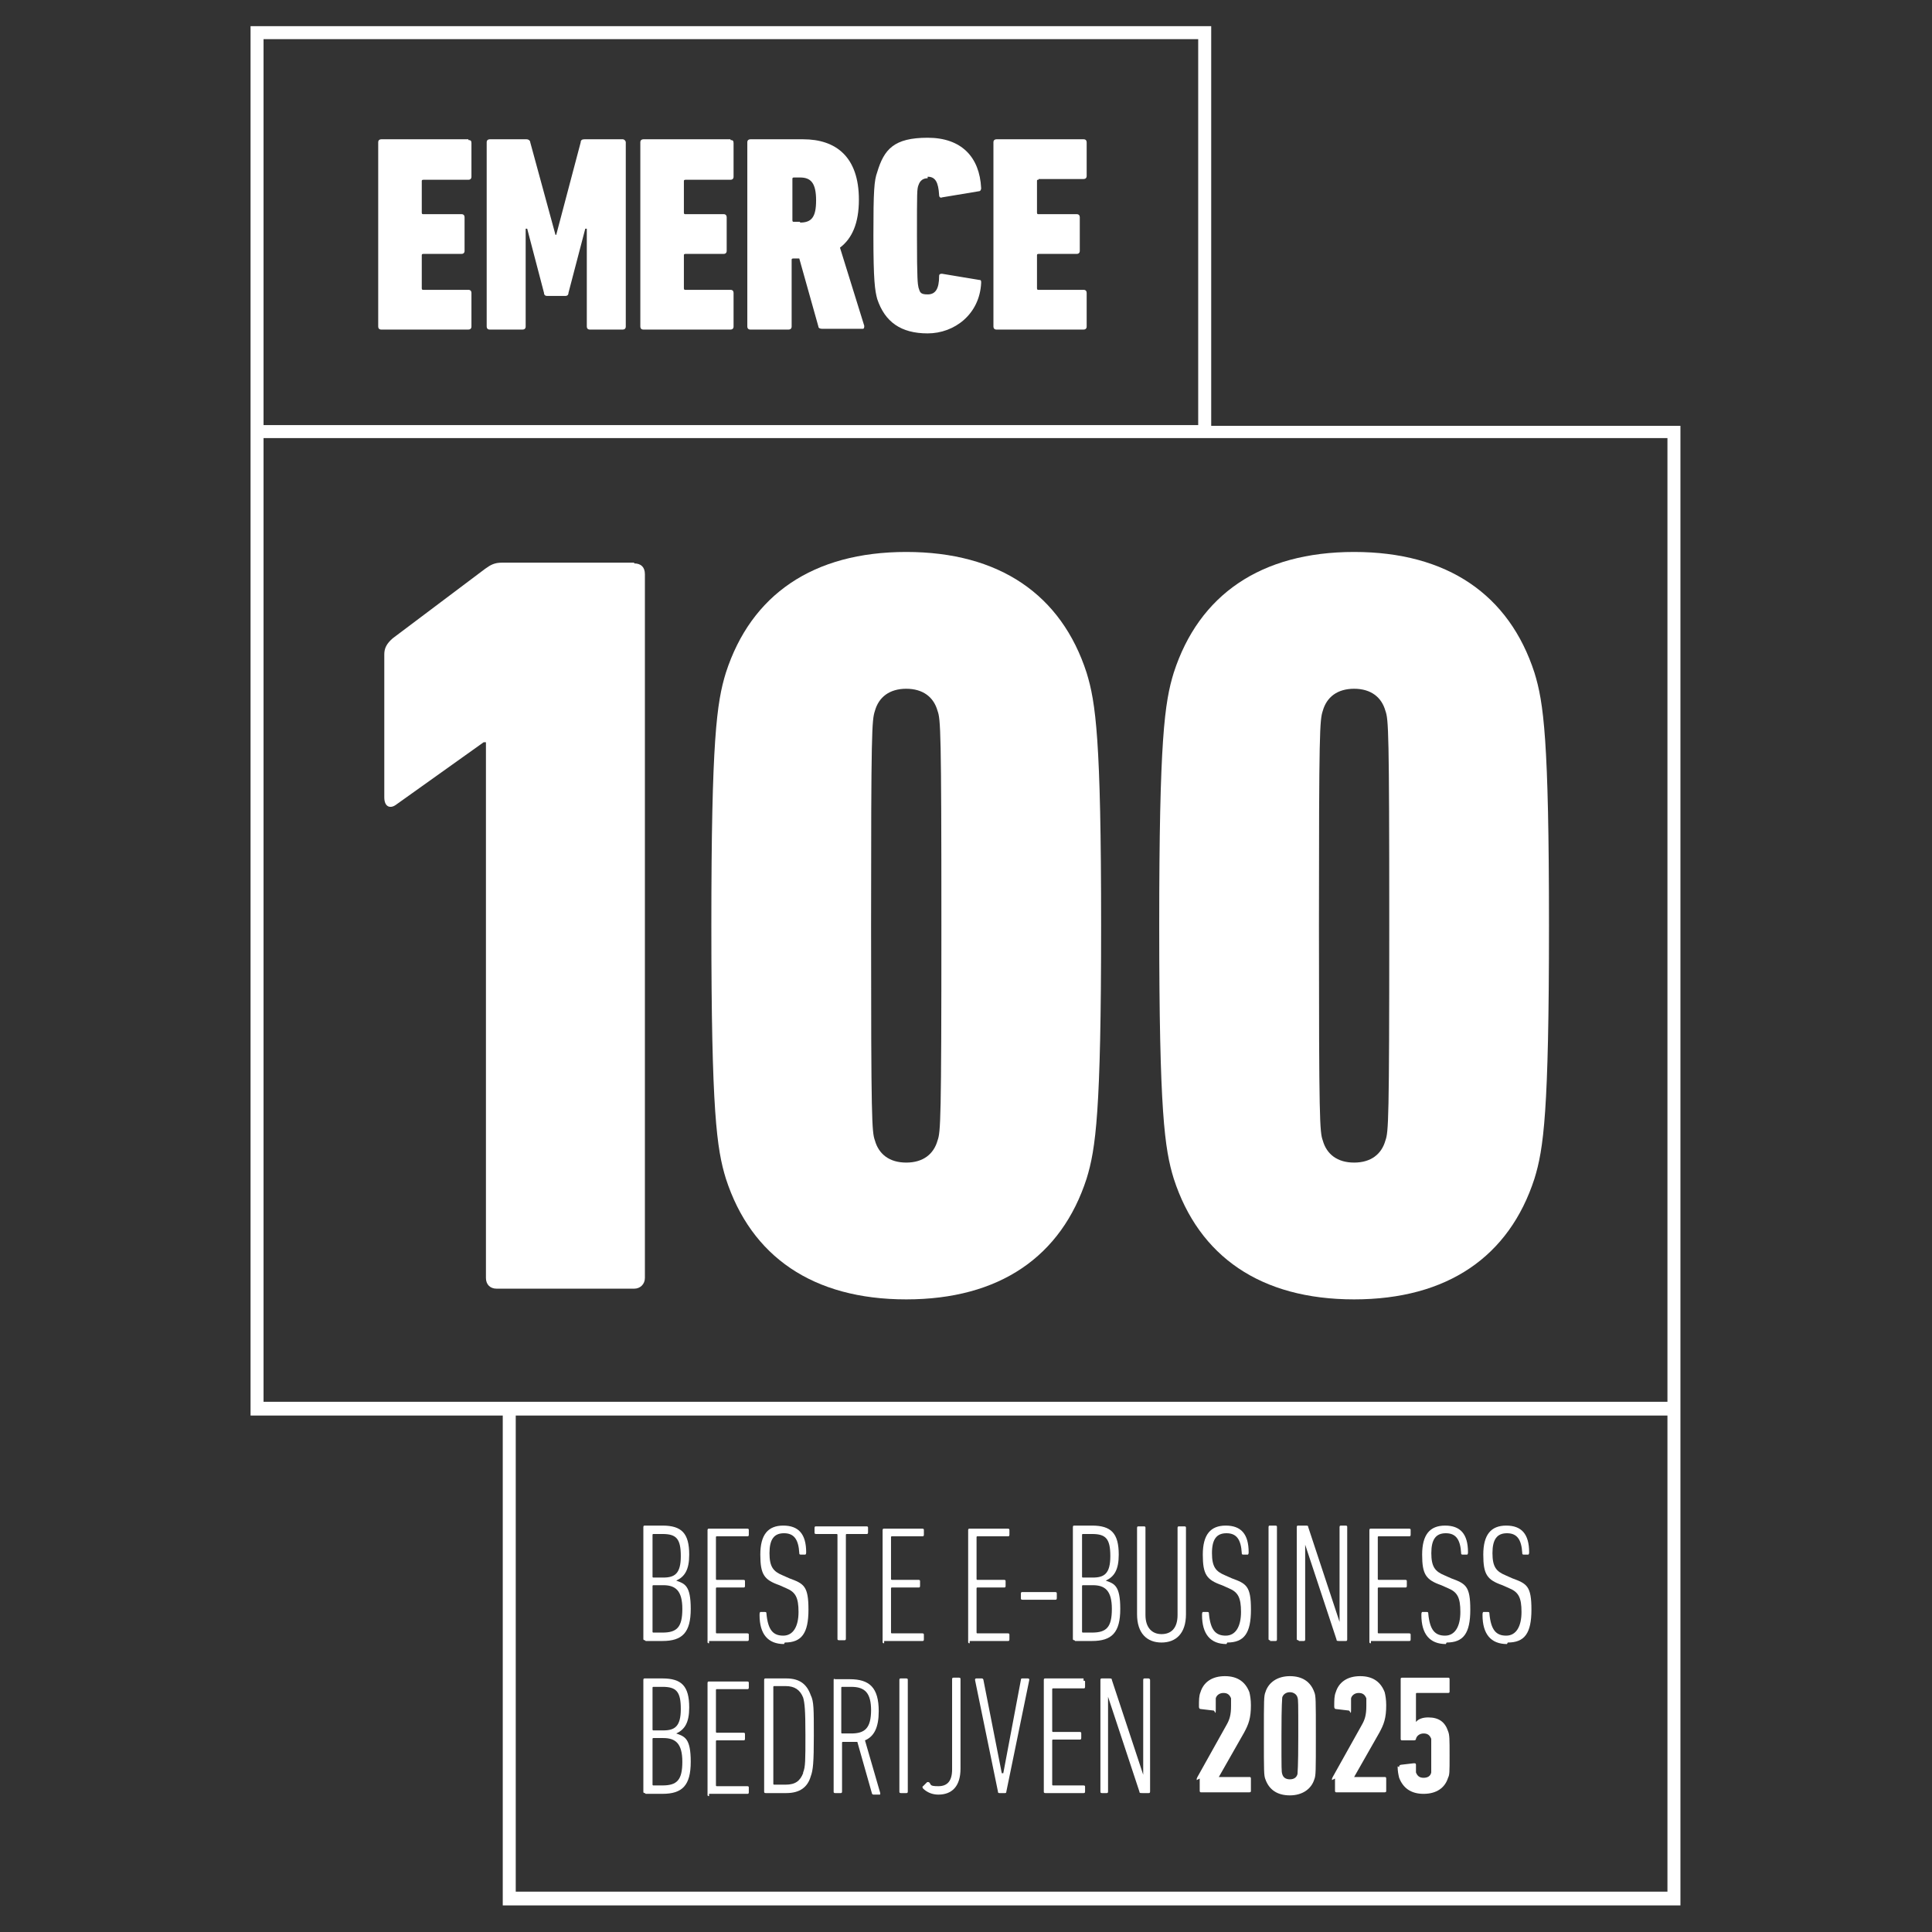
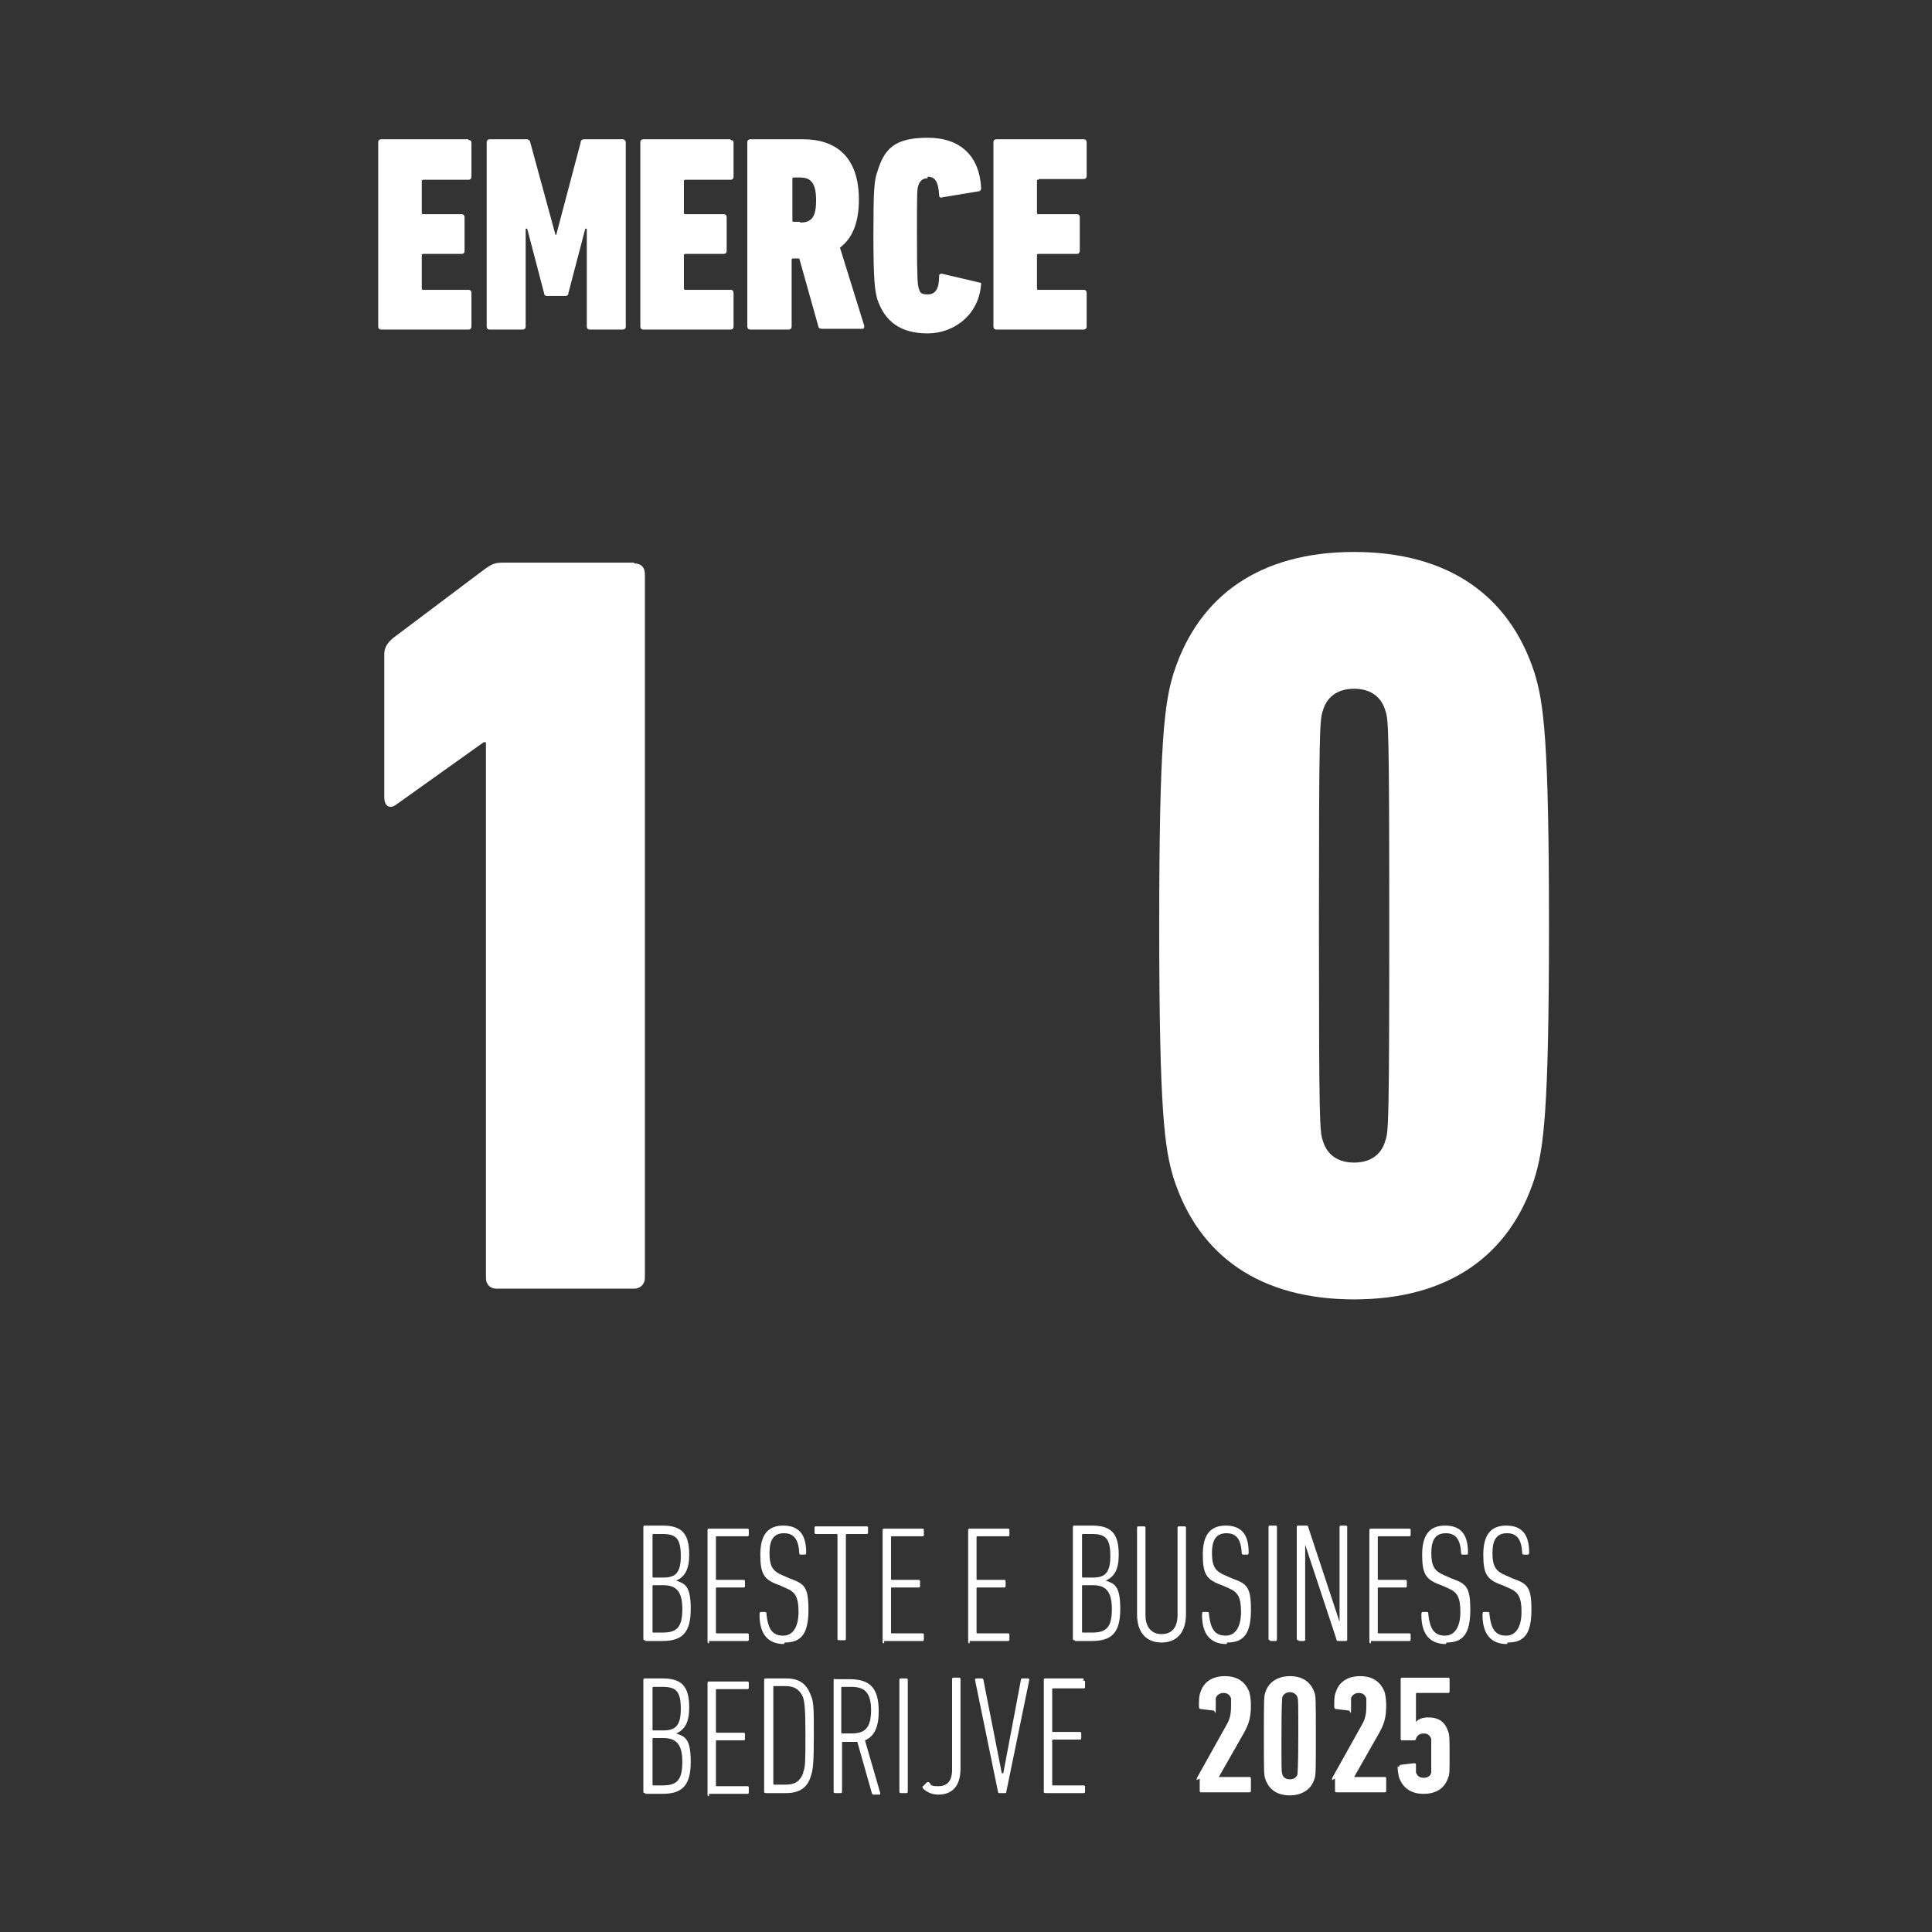
<svg xmlns="http://www.w3.org/2000/svg" width="1920" height="1920" viewBox="0 0 1920 1920" fill="none">
  <rect x="0" y="0" width="1920" height="1920" fill="#333333" stroke="none" />
  <path d="M465.479 138.41H378.897C377.378 138.41 375.859 139.17 375.859 141.448V324.484C375.859 326.003 376.619 327.522 378.897 327.522H465.479C466.998 327.522 468.517 326.763 468.517 324.484V291.067C468.517 289.548 467.757 288.029 465.479 288.029H420.669C419.91 288.029 419.15 288.029 419.15 286.51V253.852C419.15 253.093 419.15 252.333 420.669 252.333H458.643C460.162 252.333 461.681 251.574 461.681 249.295V215.878C461.681 214.359 460.922 212.84 458.643 212.84H420.669C419.91 212.84 419.15 212.84 419.15 211.321V180.182C419.15 179.422 419.15 178.663 420.669 178.663H465.479C466.998 178.663 468.517 177.904 468.517 175.625V142.208C468.517 139.929 467.757 139.17 465.479 139.17V138.41Z" fill="white" />
  <path d="M616.574 138.41H580.879C578.6 138.41 577.081 139.17 577.081 141.448L552.777 233.346H552.018L526.955 141.448C526.955 139.929 525.436 138.41 523.157 138.41H486.702C485.183 138.41 483.664 139.17 483.664 141.448V324.484C483.664 326.003 484.424 327.522 486.702 327.522H519.36C520.879 327.522 522.398 326.763 522.398 324.484V227.27H523.917L540.626 291.067C540.626 293.346 542.145 294.105 543.663 294.105H561.891C563.41 294.105 564.929 293.346 564.929 291.067L581.638 227.27H583.157V324.484C583.157 326.003 583.916 327.522 586.195 327.522H618.853C620.372 327.522 621.891 326.763 621.891 324.484V141.448C621.891 139.929 620.372 138.41 618.853 138.41H616.574Z" fill="white" />
  <path d="M725.971 138.41H639.389C637.87 138.41 636.352 139.17 636.352 141.448V324.484C636.352 326.003 637.111 327.522 639.389 327.522H725.971C727.49 327.522 729.009 326.763 729.009 324.484V291.067C729.009 289.548 728.249 288.029 725.971 288.029H681.161C680.402 288.029 679.642 288.029 679.642 286.51V253.852C679.642 253.093 679.642 252.333 681.161 252.333H719.136C720.655 252.333 722.174 251.574 722.174 249.295V215.878C722.174 214.359 721.414 212.84 719.136 212.84H681.161C680.402 212.84 679.642 212.84 679.642 211.321V180.182C679.642 179.422 679.642 178.663 681.161 178.663H725.971C727.49 178.663 729.009 177.904 729.009 175.625V142.208C729.009 139.929 728.249 139.17 725.971 139.17V138.41Z" fill="white" />
  <path d="M834.57 246.257C846.722 237.144 853.557 221.954 853.557 198.41C853.557 155.878 830.772 138.41 798.114 138.41H745.71C744.191 138.41 742.672 139.17 742.672 141.448V324.484C742.672 326.003 743.431 327.522 745.71 327.522H783.684C785.203 327.522 786.722 326.763 786.722 324.484V258.409C786.722 257.65 786.722 256.89 788.241 256.89H794.317L813.304 324.484C813.304 326.003 814.823 326.763 817.102 326.763H857.354C858.873 326.763 858.873 325.244 858.873 323.725L834.57 245.498V246.257ZM795.076 220.435H789.001C788.241 220.435 787.482 220.435 787.482 218.916V177.904C787.482 177.144 787.482 176.384 789.001 176.384H795.076C805.709 176.384 811.026 181.701 811.026 199.169C811.026 215.878 806.469 221.194 795.076 221.194V220.435Z" fill="white" />
-   <path d="M921.9 175.623C929.495 175.623 932.533 180.939 933.292 193.85C933.292 196.129 934.811 196.888 936.33 196.129L972.786 190.053C974.305 190.053 975.064 188.534 975.064 187.015C973.545 155.876 955.318 136.889 921.9 136.889C888.483 136.889 878.609 148.281 871.774 171.066C868.736 179.42 867.977 189.293 867.977 234.103C867.977 278.913 869.496 288.786 871.774 297.14C879.369 319.925 895.318 331.317 921.9 331.317C948.482 331.317 973.545 312.33 975.064 281.191C975.064 278.913 975.064 278.153 972.786 278.153L936.33 272.077C934.811 272.077 933.292 272.077 933.292 274.356C933.292 287.267 929.495 292.583 921.9 292.583C914.305 292.583 914.305 290.305 912.786 285.748C912.027 281.951 911.267 278.913 911.267 234.863C911.267 190.812 911.267 187.774 912.786 183.977C914.305 179.42 917.343 177.142 921.9 177.142V175.623Z" fill="white" />
+   <path d="M921.9 175.623C929.495 175.623 932.533 180.939 933.292 193.85C933.292 196.129 934.811 196.888 936.33 196.129L972.786 190.053C974.305 190.053 975.064 188.534 975.064 187.015C973.545 155.876 955.318 136.889 921.9 136.889C888.483 136.889 878.609 148.281 871.774 171.066C868.736 179.42 867.977 189.293 867.977 234.103C867.977 278.913 869.496 288.786 871.774 297.14C879.369 319.925 895.318 331.317 921.9 331.317C948.482 331.317 973.545 312.33 975.064 281.191L936.33 272.077C934.811 272.077 933.292 272.077 933.292 274.356C933.292 287.267 929.495 292.583 921.9 292.583C914.305 292.583 914.305 290.305 912.786 285.748C912.027 281.951 911.267 278.913 911.267 234.863C911.267 190.812 911.267 187.774 912.786 183.977C914.305 179.42 917.343 177.142 921.9 177.142V175.623Z" fill="white" />
  <path d="M1032.07 177.904H1076.88C1078.4 177.904 1079.92 177.144 1079.92 174.866V141.448C1079.92 139.929 1079.16 138.41 1076.88 138.41H990.296C988.777 138.41 987.258 139.17 987.258 141.448V324.484C987.258 326.003 988.017 327.522 990.296 327.522H1076.88C1078.4 327.522 1079.92 326.763 1079.92 324.484V291.067C1079.92 289.548 1079.16 288.029 1076.88 288.029H1032.07C1031.31 288.029 1030.55 288.029 1030.55 286.51V253.852C1030.55 253.093 1030.55 252.333 1032.07 252.333H1070.04C1071.56 252.333 1073.08 251.574 1073.08 249.295V215.878C1073.08 214.359 1072.32 212.84 1070.04 212.84H1032.07C1031.31 212.84 1030.55 212.84 1030.55 211.321V180.182C1030.55 178.663 1030.55 178.663 1032.07 178.663V177.904Z" fill="white" />
  <path d="M630.259 559.16H498.867C491.272 559.16 487.475 561.439 482.159 565.236L390.261 634.349C384.185 639.666 381.906 644.223 381.906 650.298V792.323C381.906 802.196 387.982 803.715 393.299 799.917L480.64 737.639H482.918V1270.04C482.918 1276.12 486.716 1280.67 493.551 1280.67H630.259C636.334 1280.67 640.891 1276.12 640.891 1270.04V570.552C640.891 563.717 637.094 559.92 630.259 559.92V559.16Z" fill="white" />
-   <path d="M900.607 548.532C807.949 548.532 746.431 591.064 721.368 668.531C712.254 698.151 706.938 734.606 706.938 919.921C706.938 1105.24 712.254 1141.69 721.368 1171.31C746.431 1248.78 807.949 1291.31 900.607 1291.31C993.264 1291.31 1054.78 1248.78 1079.85 1171.31C1088.96 1141.69 1094.28 1105.24 1094.28 919.921C1094.28 734.606 1088.96 698.151 1079.85 668.531C1054.78 591.064 993.264 548.532 900.607 548.532ZM931.746 1133.34C927.948 1147.01 917.315 1155.36 900.607 1155.36C883.898 1155.36 873.265 1147.01 869.468 1133.34C866.43 1124.98 865.67 1113.59 865.67 919.921C865.67 726.252 866.43 715.619 869.468 706.506C873.265 692.835 883.898 684.48 900.607 684.48C917.315 684.48 927.948 692.835 931.746 706.506C934.784 714.86 935.543 726.252 935.543 919.921C935.543 1113.59 934.784 1124.98 931.746 1133.34Z" fill="white" />
  <path d="M1345.69 548.532C1253.04 548.532 1191.52 591.064 1166.45 668.531C1157.34 698.151 1152.02 734.606 1152.02 919.921C1152.02 1105.24 1157.34 1141.69 1166.45 1171.31C1191.52 1248.78 1253.04 1291.31 1345.69 1291.31C1438.35 1291.31 1499.87 1248.78 1524.93 1171.31C1534.05 1141.69 1539.36 1105.24 1539.36 919.921C1539.36 734.606 1534.05 698.151 1524.93 668.531C1499.87 591.064 1438.35 548.532 1345.69 548.532ZM1376.83 1133.34C1373.03 1147.01 1362.4 1155.36 1345.69 1155.36C1328.98 1155.36 1318.35 1147.01 1314.55 1133.34C1311.52 1124.98 1310.76 1113.59 1310.76 919.921C1310.76 726.252 1311.52 715.619 1314.55 706.506C1318.35 692.835 1328.98 684.48 1345.69 684.48C1362.4 684.48 1373.03 692.835 1376.83 706.506C1379.87 714.86 1380.63 726.252 1380.63 919.921C1380.63 1113.59 1379.87 1124.98 1376.83 1133.34Z" fill="white" />
  <path d="M641.638 1630.8H658.347C678.093 1630.8 686.448 1622.44 686.448 1598.9C686.448 1575.35 680.372 1573.84 672.017 1570.8C680.372 1567 684.929 1560.16 684.929 1544.97C684.929 1523.71 677.334 1516.11 658.347 1516.11H640.878C640.119 1516.11 639.359 1516.11 639.359 1517.63V1628.52C639.359 1629.28 639.359 1630.04 640.878 1630.04L641.638 1630.8ZM648.473 1525.23C648.473 1525.23 648.473 1524.47 649.233 1524.47H658.347C672.017 1524.47 676.574 1529.03 676.574 1546.49C676.574 1563.96 670.498 1567.76 659.106 1567.76H649.233C649.233 1567.76 648.473 1567.76 648.473 1567V1525.99V1525.23ZM648.473 1576.11C648.473 1576.11 648.473 1575.35 649.233 1575.35H659.106C671.258 1575.35 678.093 1580.67 678.093 1598.9C678.093 1617.13 672.777 1622.44 658.347 1622.44H649.233C649.233 1622.44 648.473 1622.44 648.473 1621.68V1576.87V1576.11Z" fill="white" />
  <path d="M704.66 1630.8H742.634C743.394 1630.8 744.153 1630.8 744.153 1629.28V1624.72C744.153 1623.96 744.153 1623.21 742.634 1623.21H712.255C712.255 1623.21 711.495 1623.21 711.495 1622.45V1578.4C711.495 1578.4 711.495 1577.64 712.255 1577.64H738.837C739.596 1577.64 740.356 1577.64 740.356 1576.12V1571.56C740.356 1570.8 740.356 1570.04 738.837 1570.04H712.255C712.255 1570.04 711.495 1570.04 711.495 1569.28V1527.51C711.495 1527.51 711.495 1526.75 712.255 1526.75H742.634C743.394 1526.75 744.153 1526.75 744.153 1525.23V1520.67C744.153 1519.92 744.153 1519.16 742.634 1519.16H704.66C703.9 1519.16 703.141 1519.16 703.141 1520.67V1631.56C703.141 1632.32 703.141 1633.08 704.66 1633.08V1630.8Z" fill="white" />
  <path d="M779.899 1632.32C796.608 1632.32 803.443 1623.2 803.443 1599.66C803.443 1576.11 798.886 1573.84 784.456 1568.52L777.621 1565.48C768.507 1561.68 764.709 1557.13 764.709 1543.46C764.709 1529.79 769.266 1523.71 779.139 1523.71C789.013 1523.71 793.57 1529.79 794.329 1543.46C794.329 1544.22 794.329 1544.97 795.848 1544.97H800.405C801.165 1544.22 801.165 1543.46 801.165 1542.7C801.165 1524.47 793.57 1516.11 778.38 1516.11C763.19 1516.11 755.595 1525.23 755.595 1544.97C755.595 1564.72 759.393 1570.04 774.583 1575.35L781.418 1578.39C790.532 1582.19 793.57 1587.51 793.57 1601.94C793.57 1616.37 788.253 1625.48 778.38 1625.48C768.507 1625.48 763.19 1620.16 761.671 1603.46C761.671 1602.7 761.671 1601.94 760.152 1601.94H755.595C754.836 1602.7 754.836 1603.46 754.836 1604.97C754.836 1623.96 763.19 1633.83 779.139 1633.83L779.899 1632.32Z" fill="white" />
  <path d="M811.763 1524.47H831.51C831.51 1524.47 832.269 1524.47 832.269 1525.23V1628.52C832.269 1629.28 832.269 1630.04 833.788 1630.04H839.105C839.864 1630.04 840.623 1630.04 840.623 1628.52V1525.23C840.623 1525.23 840.623 1524.47 841.383 1524.47H861.13C861.889 1524.47 862.648 1524.47 862.648 1522.95V1518.4C862.648 1517.64 862.649 1516.88 861.13 1516.88H811.003C810.244 1516.88 809.484 1516.88 809.484 1518.4V1522.95C809.484 1523.71 809.484 1524.47 811.003 1524.47H811.763Z" fill="white" />
  <path d="M878.644 1630.8H916.618C917.378 1630.8 918.137 1630.8 918.137 1629.28V1624.72C918.137 1623.96 918.137 1623.21 916.618 1623.21H886.239C886.239 1623.21 885.479 1623.21 885.479 1622.45V1578.4C885.479 1578.4 885.479 1577.64 886.239 1577.64H912.821C913.58 1577.64 914.34 1577.64 914.34 1576.12V1571.56C914.34 1570.8 914.34 1570.04 912.821 1570.04H886.239C886.239 1570.04 885.479 1570.04 885.479 1569.28V1527.51C885.479 1527.51 885.479 1526.75 886.239 1526.75H916.618C917.378 1526.75 918.137 1526.75 918.137 1525.23V1520.67C918.137 1519.92 918.137 1519.16 916.618 1519.16H878.644C877.884 1519.16 877.125 1519.16 877.125 1520.67V1631.56C877.125 1632.32 877.125 1633.08 878.644 1633.08V1630.8Z" fill="white" />
  <path d="M963.66 1630.8H1001.63C1002.39 1630.8 1003.15 1630.8 1003.15 1629.28V1624.72C1003.15 1623.96 1003.15 1623.21 1001.63 1623.21H971.255C971.255 1623.21 970.495 1623.21 970.495 1622.45V1578.4C970.495 1578.4 970.495 1577.64 971.255 1577.64H997.837C998.596 1577.64 999.355 1577.64 999.355 1576.12V1571.56C999.355 1570.8 999.356 1570.04 997.837 1570.04H971.255C971.255 1570.04 970.495 1570.04 970.495 1569.28V1527.51C970.495 1527.51 970.495 1526.75 971.255 1526.75H1001.63C1002.39 1526.75 1003.15 1526.75 1003.15 1525.23V1520.67C1003.15 1519.92 1003.15 1519.16 1001.63 1519.16H963.66C962.9 1519.16 962.141 1519.16 962.141 1520.67V1631.56C962.141 1632.32 962.141 1633.08 963.66 1633.08V1630.8Z" fill="white" />
-   <path d="M1016.06 1589.79H1048.72C1049.48 1589.79 1050.24 1589.79 1050.24 1588.27V1583.71C1050.24 1582.95 1050.23 1582.19 1048.72 1582.19H1016.06C1015.3 1582.19 1014.54 1582.19 1014.54 1583.71V1588.27C1014.54 1589.03 1014.54 1589.79 1016.06 1589.79Z" fill="white" />
  <path d="M1068.5 1630.8H1085.21C1104.95 1630.8 1113.31 1622.44 1113.31 1598.9C1113.31 1575.35 1107.23 1573.84 1098.88 1570.8C1107.23 1567 1111.79 1560.16 1111.79 1544.97C1111.79 1523.71 1104.19 1516.11 1085.21 1516.11H1067.74C1066.98 1516.11 1066.22 1516.11 1066.22 1517.63V1628.52C1066.22 1629.28 1066.22 1630.04 1067.74 1630.04L1068.5 1630.8ZM1075.33 1525.23C1075.33 1525.23 1075.33 1524.47 1076.09 1524.47H1085.21C1098.88 1524.47 1103.43 1529.03 1103.43 1546.49C1103.43 1563.96 1097.36 1567.76 1085.97 1567.76H1076.09C1076.09 1567.76 1075.33 1567.76 1075.33 1567V1525.99V1525.23ZM1075.33 1576.11C1075.33 1576.11 1075.33 1575.35 1076.09 1575.35H1085.97C1098.12 1575.35 1104.95 1580.67 1104.95 1598.9C1104.95 1617.13 1099.64 1622.44 1085.21 1622.44H1076.09C1076.09 1622.44 1075.33 1622.44 1075.33 1621.68V1576.87V1576.11Z" fill="white" />
  <path d="M1154.3 1632.32C1168.73 1632.32 1178.6 1623.21 1178.6 1604.22V1518.4C1178.6 1517.64 1178.6 1516.88 1177.08 1516.88H1171.76C1171 1516.88 1170.24 1516.88 1170.24 1518.4V1604.98C1170.24 1618.65 1163.41 1623.97 1154.3 1623.97C1145.18 1623.97 1138.35 1617.89 1138.35 1604.98V1518.4C1138.35 1517.64 1138.35 1516.88 1136.83 1516.88H1131.51C1130.75 1516.88 1129.99 1516.88 1129.99 1518.4V1604.22C1129.99 1623.21 1139.87 1632.32 1154.3 1632.32Z" fill="white" />
  <path d="M1219.63 1632.32C1236.34 1632.32 1243.18 1623.2 1243.18 1599.66C1243.18 1576.11 1238.62 1573.84 1224.19 1568.52L1217.35 1565.48C1208.24 1561.68 1204.44 1557.13 1204.44 1543.46C1204.44 1529.79 1209 1523.71 1218.87 1523.71C1228.75 1523.71 1233.3 1529.79 1234.06 1543.46C1234.06 1544.22 1234.06 1544.97 1235.58 1544.97H1240.14C1240.9 1544.22 1240.9 1543.46 1240.9 1542.7C1240.9 1524.47 1233.3 1516.11 1218.11 1516.11C1202.92 1516.11 1195.33 1525.23 1195.33 1544.97C1195.33 1564.72 1199.13 1570.04 1214.32 1575.35L1221.15 1578.39C1230.27 1582.19 1233.3 1587.51 1233.3 1601.94C1233.3 1616.37 1227.99 1625.48 1218.11 1625.48C1208.24 1625.48 1202.92 1620.16 1201.41 1603.46C1201.41 1602.7 1201.41 1601.94 1199.89 1601.94H1195.33C1194.57 1602.7 1194.57 1603.46 1194.57 1604.97C1194.57 1623.96 1202.92 1633.83 1218.87 1633.83L1219.63 1632.32Z" fill="white" />
  <path d="M1262.18 1630.8H1267.5C1268.26 1630.8 1269.02 1630.8 1269.02 1629.28V1517.63C1269.02 1516.87 1269.02 1516.11 1267.5 1516.11H1262.18C1261.42 1516.11 1260.66 1516.11 1260.66 1517.63V1628.52C1260.66 1629.28 1260.66 1630.04 1262.18 1630.04V1630.8Z" fill="white" />
  <path d="M1290.99 1630.8H1295.55C1296.31 1630.8 1297.07 1630.8 1297.07 1629.28V1535.1L1328.2 1629.28C1328.2 1630.8 1328.96 1630.8 1331.24 1630.8H1337.32C1338.08 1630.8 1338.84 1630.8 1338.84 1629.28V1517.63C1338.84 1516.87 1338.84 1516.11 1337.32 1516.11H1332.76C1332 1516.11 1331.24 1516.11 1331.24 1517.63V1611.81L1300.1 1517.63C1300.1 1516.11 1299.34 1516.11 1297.07 1516.11H1290.23C1289.47 1516.11 1288.71 1516.11 1288.71 1517.63V1628.52C1288.71 1629.28 1288.71 1630.04 1290.23 1630.04L1290.99 1630.8Z" fill="white" />
  <path d="M1362.39 1630.8H1400.37C1401.13 1630.8 1401.89 1630.8 1401.89 1629.28V1624.72C1401.89 1623.96 1401.89 1623.21 1400.37 1623.21H1369.99C1369.99 1623.21 1369.23 1623.21 1369.23 1622.45V1578.4C1369.23 1578.4 1369.23 1577.64 1369.99 1577.64H1396.57C1397.33 1577.64 1398.09 1577.64 1398.09 1576.12V1571.56C1398.09 1570.8 1398.09 1570.04 1396.57 1570.04H1369.99C1369.99 1570.04 1369.23 1570.04 1369.23 1569.28V1527.51C1369.23 1527.51 1369.23 1526.75 1369.99 1526.75H1400.37C1401.13 1526.75 1401.89 1526.75 1401.89 1525.23V1520.67C1401.89 1519.92 1401.89 1519.16 1400.37 1519.16H1362.39C1361.63 1519.16 1360.88 1519.16 1360.88 1520.67V1631.56C1360.88 1632.32 1360.88 1633.08 1362.39 1633.08V1630.8Z" fill="white" />
  <path d="M1437.62 1632.32C1454.33 1632.32 1461.16 1623.2 1461.16 1599.66C1461.16 1576.11 1456.6 1573.84 1442.17 1568.52L1435.34 1565.48C1426.23 1561.68 1422.43 1557.13 1422.43 1543.46C1422.43 1529.79 1426.98 1523.71 1436.86 1523.71C1446.73 1523.71 1451.29 1529.79 1452.05 1543.46C1452.05 1544.22 1452.05 1544.97 1453.57 1544.97H1458.12C1458.88 1544.22 1458.88 1543.46 1458.88 1542.7C1458.88 1524.47 1451.29 1516.11 1436.1 1516.11C1420.91 1516.11 1413.31 1525.23 1413.31 1544.97C1413.31 1564.72 1417.11 1570.04 1432.3 1575.35L1439.14 1578.39C1448.25 1582.19 1451.29 1587.51 1451.29 1601.94C1451.29 1616.37 1445.97 1625.48 1436.1 1625.48C1426.23 1625.48 1420.91 1620.16 1419.39 1603.46C1419.39 1602.7 1419.39 1601.94 1417.87 1601.94H1413.31C1412.55 1602.7 1412.55 1603.46 1412.55 1604.97C1412.55 1623.96 1420.91 1633.83 1436.86 1633.83L1437.62 1632.32Z" fill="white" />
  <path d="M1498.38 1632.32C1515.08 1632.32 1521.92 1623.2 1521.92 1599.66C1521.92 1576.11 1517.36 1573.84 1502.93 1568.52L1496.1 1565.48C1486.98 1561.68 1483.19 1557.13 1483.19 1543.46C1483.19 1529.79 1487.74 1523.71 1497.62 1523.71C1507.49 1523.71 1512.05 1529.79 1512.81 1543.46C1512.81 1544.22 1512.81 1544.97 1514.32 1544.97H1518.88C1519.64 1544.22 1519.64 1543.46 1519.64 1542.7C1519.64 1524.47 1512.05 1516.11 1496.86 1516.11C1481.67 1516.11 1474.07 1525.23 1474.07 1544.97C1474.07 1564.72 1477.87 1570.04 1493.06 1575.35L1499.89 1578.39C1509.01 1582.19 1512.05 1587.51 1512.05 1601.94C1512.05 1616.37 1506.73 1625.48 1496.86 1625.48C1486.98 1625.48 1481.67 1620.16 1480.15 1603.46C1480.15 1602.7 1480.15 1601.94 1478.63 1601.94H1474.07C1473.31 1602.7 1473.31 1603.46 1473.31 1604.97C1473.31 1623.96 1481.67 1633.83 1497.62 1633.83L1498.38 1632.32Z" fill="white" />
  <path d="M641.638 1782.69H658.347C678.093 1782.69 686.448 1774.34 686.448 1750.8C686.448 1727.25 680.372 1725.73 672.017 1722.7C680.372 1718.9 684.929 1712.06 684.929 1696.87C684.929 1675.61 677.334 1668.01 658.347 1668.01H640.878C640.119 1668.01 639.359 1668.01 639.359 1669.53V1780.42C639.359 1781.18 639.359 1781.94 640.878 1781.94L641.638 1782.69ZM648.473 1677.13C648.473 1677.13 648.473 1676.37 649.233 1676.37H658.347C672.017 1676.37 676.574 1680.92 676.574 1698.39C676.574 1715.86 670.498 1719.66 659.106 1719.66H649.233C649.233 1719.66 648.473 1719.66 648.473 1718.9V1677.89V1677.13ZM648.473 1728.01C648.473 1728.01 648.473 1727.25 649.233 1727.25H659.106C671.258 1727.25 678.093 1732.57 678.093 1750.8C678.093 1769.02 672.777 1774.34 658.347 1774.34H649.233C649.233 1774.34 648.473 1774.34 648.473 1773.58V1728.77V1728.01Z" fill="white" />
  <path d="M704.66 1782.7H742.634C743.394 1782.7 744.153 1782.7 744.153 1781.18V1776.62C744.153 1775.86 744.153 1775.1 742.634 1775.1H712.255C712.255 1775.1 711.495 1775.1 711.495 1774.34V1730.29C711.495 1730.29 711.495 1729.53 712.255 1729.53H738.837C739.596 1729.53 740.356 1729.53 740.356 1728.02V1723.46C740.356 1722.7 740.356 1721.94 738.837 1721.94H712.255C712.255 1721.94 711.495 1721.94 711.495 1721.18V1679.41C711.495 1679.41 711.495 1678.65 712.255 1678.65H742.634C743.394 1678.65 744.153 1678.65 744.153 1677.13V1672.57C744.153 1671.81 744.153 1671.05 742.634 1671.05H704.66C703.9 1671.05 703.141 1671.05 703.141 1672.57V1783.46C703.141 1784.22 703.141 1784.98 704.66 1784.98V1782.7Z" fill="white" />
  <path d="M781.431 1668.01H760.925C760.166 1668.01 759.406 1668.01 759.406 1669.53V1780.42C759.406 1781.18 759.406 1781.94 760.925 1781.94H781.431C795.102 1781.94 802.697 1775.86 805.735 1765.23C808.013 1759.15 808.773 1751.56 808.773 1724.97C808.773 1698.39 808.773 1690.8 805.735 1684.72C801.937 1674.09 795.102 1668.01 781.431 1668.01ZM798.14 1762.19C795.102 1769.78 790.545 1773.58 780.672 1773.58H769.279C769.279 1773.58 768.52 1773.58 768.52 1772.82V1676.37C768.52 1676.37 768.52 1675.61 769.279 1675.61H780.672C789.786 1675.61 795.102 1679.4 798.14 1687C799.659 1692.32 800.418 1699.15 800.418 1724.21C800.418 1749.28 800.418 1756.11 798.14 1761.43V1762.19Z" fill="white" />
  <path d="M829.98 1668.01C829.221 1668.01 828.461 1668.01 828.461 1669.53V1780.42C828.461 1781.18 828.461 1781.94 829.98 1781.94H835.297C836.056 1781.94 836.815 1781.94 836.815 1780.42V1731.81C836.815 1731.81 836.815 1731.05 837.575 1731.05H845.17C847.448 1731.05 849.727 1731.05 852.005 1731.05L866.435 1781.94C866.435 1782.69 867.195 1783.45 867.954 1783.45H874.03C874.79 1783.45 874.79 1783.45 874.79 1781.94L859.6 1729.53C868.714 1725.73 873.271 1716.62 873.271 1700.67C873.271 1677.13 864.157 1668.77 844.41 1668.77H828.461L829.98 1668.01ZM865.676 1699.15C865.676 1717.38 859.6 1722.7 845.929 1722.7H836.815C836.815 1722.7 836.056 1722.7 836.056 1721.94V1677.13C836.056 1677.13 836.056 1676.37 836.815 1676.37H845.929C859.6 1676.37 865.676 1682.44 865.676 1699.91V1699.15Z" fill="white" />
  <path d="M900.632 1668.01H895.316C894.556 1668.01 893.797 1668.01 893.797 1669.53V1780.42C893.797 1781.18 893.797 1781.94 895.316 1781.94H900.632C901.392 1781.94 902.151 1781.94 902.151 1780.42V1669.53C902.151 1668.77 902.151 1668.01 900.632 1668.01Z" fill="white" />
  <path d="M917.327 1777.38C921.125 1781.18 926.441 1783.46 932.517 1783.46C946.188 1783.46 954.542 1775.1 954.542 1757.63V1668.77C954.542 1668.01 954.542 1667.25 953.023 1667.25H947.707C946.947 1667.25 946.188 1667.25 946.188 1668.77V1758.39C946.188 1769.79 941.631 1775.1 932.517 1775.1C923.403 1775.1 925.682 1773.58 923.403 1771.3C923.403 1771.3 921.884 1770.54 921.125 1771.3L917.327 1775.1C916.568 1775.1 916.568 1776.62 917.327 1777.38Z" fill="white" />
  <path d="M995.551 1762.19L977.323 1669.53C977.323 1668.77 976.564 1668.01 975.804 1668.01H970.488C969.728 1668.01 968.969 1668.01 968.969 1669.53L991.753 1780.42C991.753 1781.18 991.753 1781.94 993.272 1781.94H998.589C999.348 1781.94 1000.11 1781.94 1000.11 1780.42L1022.89 1669.53C1022.89 1668.77 1022.89 1668.01 1021.37 1668.01H1016.06C1015.3 1668.01 1014.54 1668.01 1014.54 1669.53L997.07 1762.19H995.551Z" fill="white" />
  <path d="M1076.81 1668.01H1038.84C1038.08 1668.01 1037.32 1668.01 1037.32 1669.53V1780.42C1037.32 1781.18 1037.32 1781.94 1038.84 1781.94H1076.81C1077.57 1781.94 1078.33 1781.94 1078.33 1780.42V1775.86C1078.33 1775.1 1078.33 1774.34 1076.81 1774.34H1046.43C1046.43 1774.34 1045.67 1774.34 1045.67 1773.58V1729.53C1045.67 1729.53 1045.67 1728.77 1046.43 1728.77H1073.02C1073.78 1728.77 1074.54 1728.77 1074.54 1727.25V1722.7C1074.54 1721.94 1074.54 1721.18 1073.02 1721.18H1046.43C1046.43 1721.18 1045.67 1721.18 1045.67 1720.42V1678.65C1045.67 1678.65 1045.67 1677.89 1046.43 1677.89H1076.81C1077.57 1677.89 1078.33 1677.89 1078.33 1676.37V1671.81C1078.33 1670.29 1078.33 1670.29 1076.81 1670.29V1668.01Z" fill="white" />
-   <path d="M1142.19 1668.01H1137.63C1136.87 1668.01 1136.11 1668.01 1136.11 1669.53V1763.71L1104.97 1669.53C1104.97 1668.01 1104.21 1668.01 1101.93 1668.01H1095.1C1094.34 1668.01 1093.58 1668.01 1093.58 1669.53V1780.42C1093.58 1781.18 1093.58 1781.94 1095.1 1781.94H1099.65C1100.41 1781.94 1101.17 1781.94 1101.17 1780.42V1686.24L1132.31 1780.42C1132.31 1781.94 1133.07 1781.94 1135.35 1781.94H1141.43C1142.19 1781.94 1142.94 1781.94 1142.94 1780.42V1669.53C1142.94 1668.77 1142.19 1668.01 1141.43 1668.01H1142.19Z" fill="white" />
-   <path d="M1203.68 422.452V26H249V1406.75H499.631V1893.58H1670V423.212H1203.68V422.452ZM261.911 38.911H1190.76V422.452H261.911V38.911ZM1657.09 1879.91H512.542V1406.75H1657.09V1879.91ZM499.631 1393.08H261.911V435.363H1211.27H1657.09V1393.08H499.631Z" fill="white" />
  <path d="M1189.22 1769.03C1189.22 1767.51 1189.22 1767.51 1189.98 1765.99L1218.84 1714.34C1221.88 1709.03 1223.4 1704.47 1223.4 1695.36C1223.4 1686.24 1223.4 1689.28 1223.4 1687.76C1221.88 1683.96 1219.6 1682.45 1215.8 1682.45C1212 1682.45 1208.97 1684.72 1208.21 1687.76C1208.21 1689.28 1208.21 1690.8 1208.21 1698.39C1208.21 1705.99 1207.45 1699.91 1205.93 1699.91L1193.02 1698.39C1192.26 1698.39 1191.5 1697.63 1191.5 1696.12C1191.5 1689.28 1191.5 1685.48 1193.02 1681.69C1196.05 1671.81 1204.41 1665.74 1217.32 1665.74C1230.23 1665.74 1237.83 1671.81 1241.62 1681.69C1242.38 1684.72 1243.14 1689.28 1243.14 1694.6C1243.14 1707.51 1240.86 1713.58 1236.31 1721.94L1211.24 1765.99H1241.62C1242.38 1765.99 1243.14 1765.99 1243.14 1767.51V1779.66C1243.14 1780.42 1243.14 1781.18 1241.62 1781.18H1193.78C1193.02 1781.18 1192.26 1781.18 1192.26 1779.66V1767.51L1189.22 1769.03Z" fill="white" />
  <path d="M1256.03 1724.98C1256.03 1689.28 1256.03 1685.48 1257.55 1681.69C1260.59 1671.81 1269.7 1665.74 1281.85 1665.74C1294.01 1665.74 1302.36 1671.05 1306.16 1681.69C1307.68 1685.48 1307.68 1689.28 1307.68 1724.98C1307.68 1760.67 1307.68 1764.47 1306.16 1768.27C1303.12 1778.14 1294.01 1784.22 1281.85 1784.22C1269.7 1784.22 1261.35 1778.9 1257.55 1768.27C1256.03 1764.47 1256.03 1760.67 1256.03 1724.98ZM1281.85 1768.27C1286.41 1768.27 1288.69 1765.99 1289.45 1762.95C1289.45 1760.67 1290.21 1758.39 1290.21 1724.98C1290.21 1691.56 1290.21 1689.28 1289.45 1687C1288.69 1683.96 1285.65 1681.69 1281.85 1681.69C1278.06 1681.69 1275.02 1683.96 1274.26 1687C1274.26 1689.28 1273.5 1691.56 1273.5 1724.98C1273.5 1758.39 1273.5 1760.67 1274.26 1762.95C1275.02 1765.99 1277.3 1768.27 1281.85 1768.27Z" fill="white" />
  <path d="M1323.67 1769.03C1323.67 1767.51 1323.67 1767.51 1324.43 1765.99L1353.29 1714.34C1356.33 1709.03 1357.85 1704.47 1357.85 1695.36C1357.85 1686.24 1357.85 1689.28 1357.85 1687.76C1356.33 1683.96 1354.05 1682.45 1350.25 1682.45C1346.46 1682.45 1343.42 1684.72 1342.66 1687.76C1342.66 1689.28 1342.66 1690.8 1342.66 1698.39C1342.66 1705.99 1341.9 1699.91 1340.38 1699.91L1327.47 1698.39C1326.71 1698.39 1325.95 1697.63 1325.95 1696.12C1325.95 1689.28 1325.95 1685.48 1327.47 1681.69C1330.51 1671.81 1338.86 1665.74 1351.77 1665.74C1364.68 1665.74 1372.28 1671.81 1376.08 1681.69C1376.84 1684.72 1377.6 1689.28 1377.6 1694.6C1377.6 1707.51 1375.32 1713.58 1370.76 1721.94L1345.7 1765.99H1376.08C1376.84 1765.99 1377.6 1765.99 1377.6 1767.51V1779.66C1377.6 1780.42 1377.6 1781.18 1376.08 1781.18H1328.23C1327.47 1781.18 1326.71 1781.18 1326.71 1779.66V1767.51L1323.67 1769.03Z" fill="white" />
  <path d="M1390.46 1756.12C1390.46 1754.6 1390.46 1754.6 1391.98 1753.84L1404.89 1752.32C1406.41 1752.32 1407.17 1752.32 1407.17 1753.84C1407.17 1758.4 1407.17 1759.91 1407.17 1761.43C1408.68 1765.23 1410.96 1766.75 1414.76 1766.75C1418.56 1766.75 1421.6 1765.23 1422.35 1761.43C1422.35 1759.91 1422.35 1757.64 1422.35 1744.72C1422.35 1731.81 1422.35 1729.53 1422.35 1728.02C1420.84 1724.22 1418.56 1722.7 1414.76 1722.7C1410.96 1722.7 1407.92 1724.98 1407.17 1728.02C1407.17 1729.53 1405.65 1729.53 1404.89 1729.53H1393.49C1392.73 1729.53 1391.98 1729.53 1391.98 1728.02V1668.78C1391.98 1668.02 1391.98 1667.26 1393.49 1667.26H1439.06C1439.82 1667.26 1440.58 1667.26 1440.58 1668.78V1680.93C1440.58 1681.69 1440.58 1682.45 1439.06 1682.45H1407.92C1407.92 1682.45 1407.17 1682.45 1407.17 1683.21V1711.31C1409.44 1708.27 1414 1706.75 1419.32 1706.75C1429.95 1706.75 1436.03 1711.31 1439.06 1720.42C1440.58 1724.22 1440.58 1728.02 1440.58 1744.72C1440.58 1761.43 1440.58 1763.71 1439.06 1766.75C1436.03 1776.62 1427.67 1782.7 1414.76 1782.7C1401.85 1782.7 1394.25 1776.62 1390.46 1766.75C1389.7 1763.71 1388.94 1759.91 1388.94 1755.36L1390.46 1756.12Z" fill="white" />
</svg>